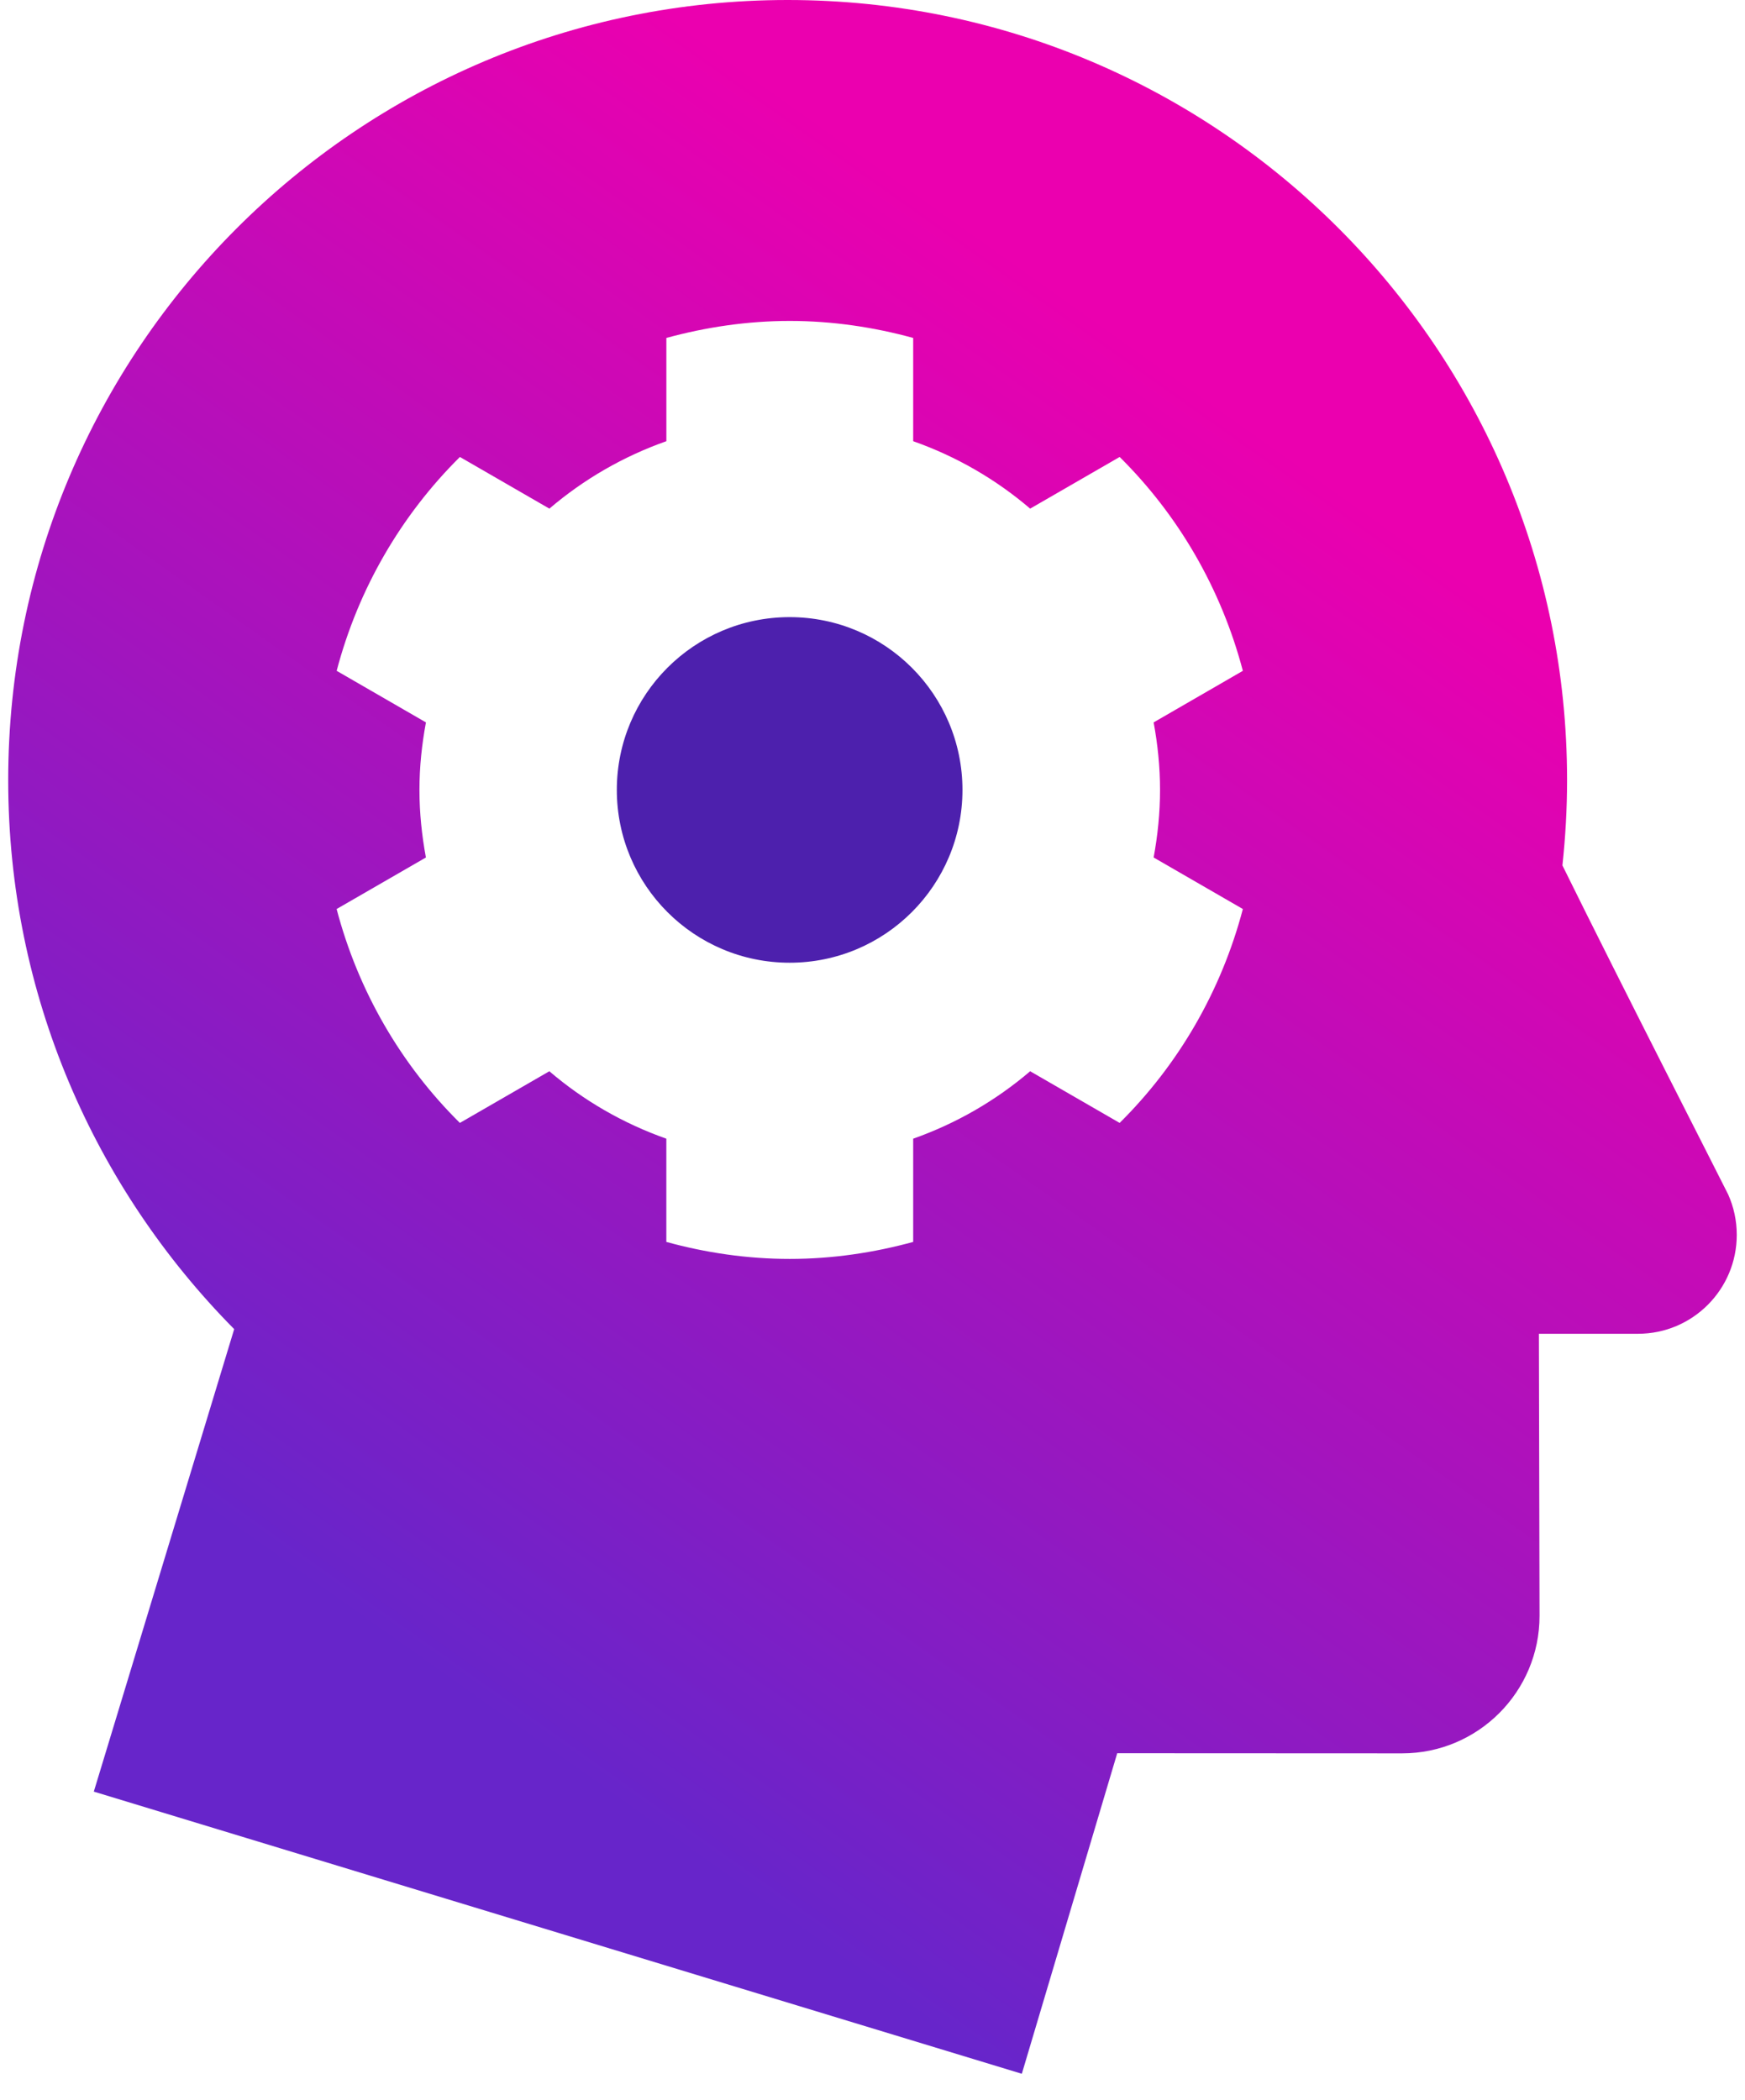
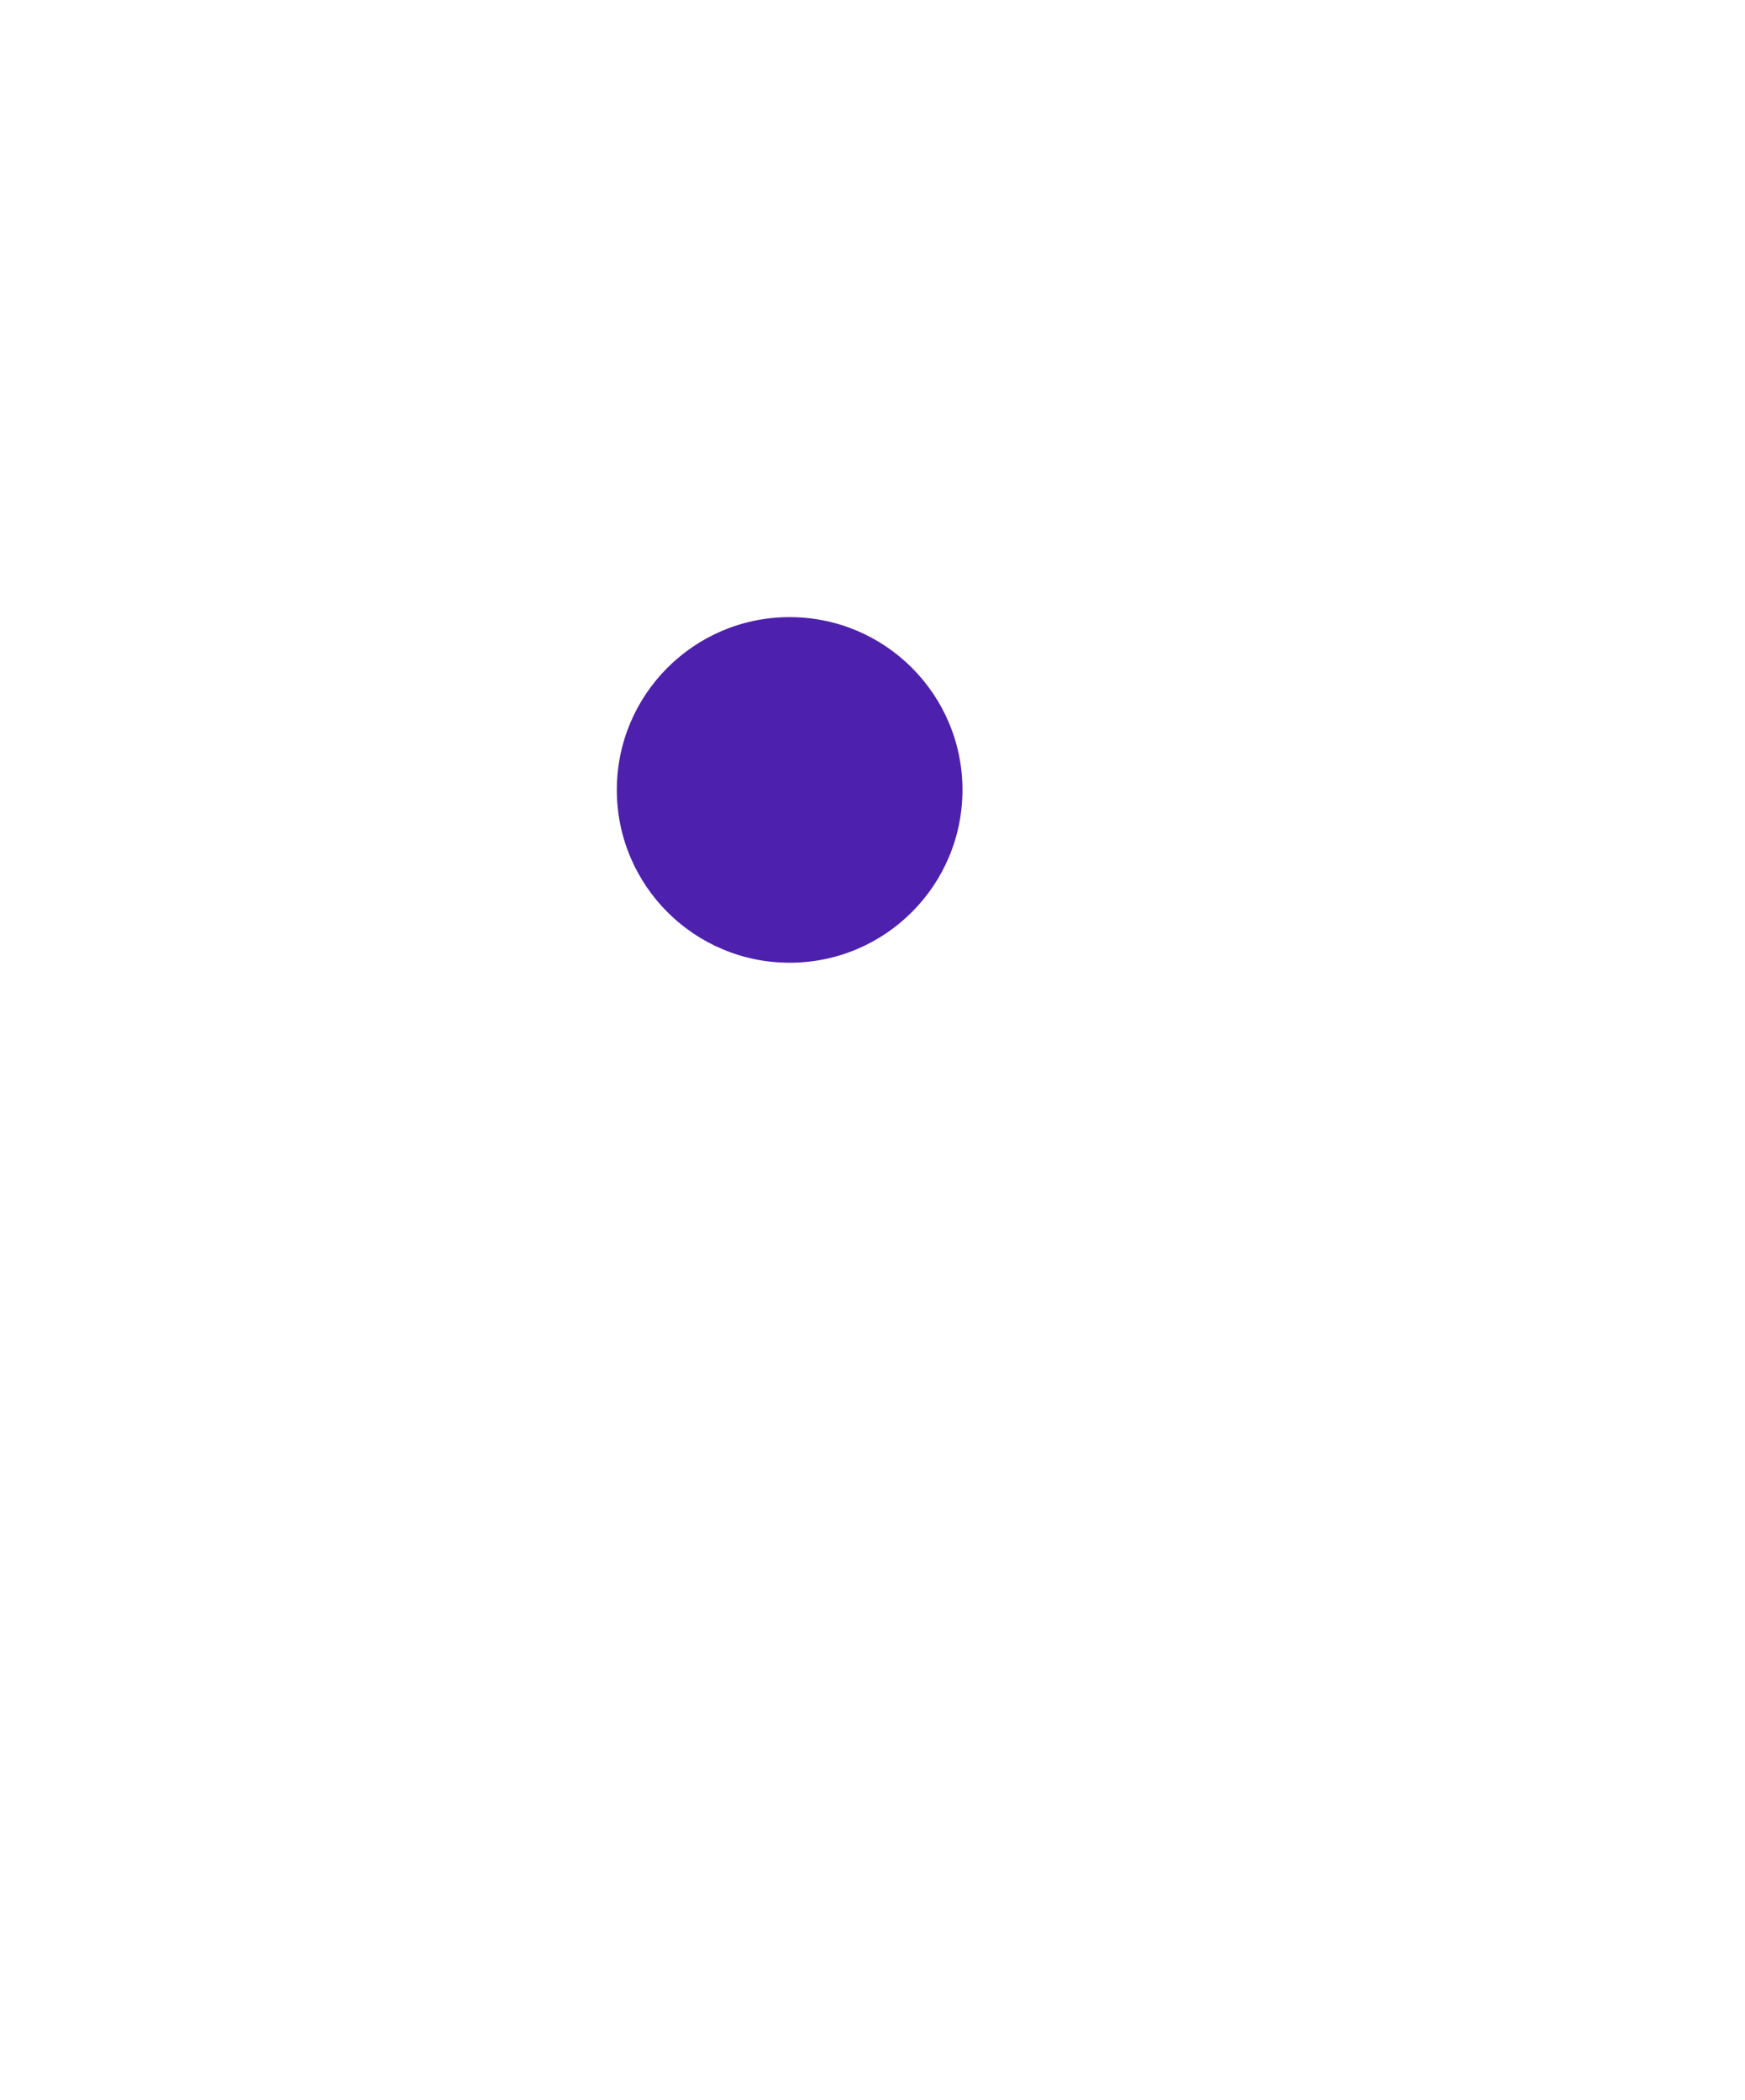
<svg xmlns="http://www.w3.org/2000/svg" width="54px" height="65px" viewBox="0 0 54 65" version="1.1">
  <title>426347EE-7537-4E43-8945-016D1A236FD5</title>
  <desc>Created with sketchtool.</desc>
  <defs>
    <linearGradient x1="71.056%" y1="82.918%" x2="32.265%" y2="18.336%" id="linearGradient-1">
      <stop stop-color="#6725CA" offset="0%" />
      <stop stop-color="#EB00AF" offset="100%" />
    </linearGradient>
  </defs>
  <g id="Page-1" stroke="none" stroke-width="1" fill="none" fill-rule="evenodd">
    <g id="About-us-page" transform="translate(-351, -4394)">
      <g id="Artificial_Intelligence_icon" transform="translate(334, 4382)">
        <g id="thinking" transform="translate(43.864, 44.5) scale(-1, 1) translate(-43.864, -44.5) translate(16.364, 12)" fill-rule="nonzero">
-           <path d="M54.11,24.148 C54.11,10.81 43.31,0 29.99,0 C16.666,0 5.87,10.81 5.87,24.148 C5.87,25.039 5.921,25.918 6.014,26.784 C4.232,30.406 0.937,36.85 0.884,36.97 C0.714,37.351 0.619,37.773 0.619,38.219 C0.619,39.909 1.988,41.28 3.674,41.28 L6.742,41.28 L6.722,50.01 C6.722,52.36 8.626,54.266 10.974,54.266 L19.791,54.262 L22.743,64.183 L51.461,55.45 L47.117,41.136 C51.435,36.771 54.11,30.777 54.11,24.148 Z M40.133,34.754 L37.364,33.155 C36.307,34.06 35.083,34.769 33.744,35.242 L33.744,38.437 C32.525,38.772 31.247,38.963 29.925,38.963 C28.601,38.963 27.324,38.77 26.105,38.437 L26.105,35.242 C24.766,34.769 23.543,34.059 22.485,33.155 L19.716,34.754 C17.9,32.955 16.573,30.678 15.903,28.134 L18.664,26.539 C18.539,25.859 18.466,25.163 18.466,24.448 C18.466,23.734 18.539,23.036 18.664,22.358 L15.903,20.762 C16.573,18.219 17.9,15.94 19.716,14.143 L22.485,15.742 C23.543,14.837 24.766,14.127 26.105,13.655 L26.105,10.459 C27.324,10.126 28.6,9.933 29.924,9.933 C31.247,9.933 32.524,10.127 33.743,10.459 L33.743,13.655 C35.082,14.127 36.305,14.838 37.363,15.742 L40.132,14.143 C41.947,15.942 43.277,18.219 43.946,20.762 L41.183,22.358 C41.309,23.036 41.384,23.733 41.384,24.448 C41.384,25.163 41.309,25.861 41.184,26.539 L43.947,28.134 C43.279,30.678 41.95,32.956 40.133,34.754 Z" id="Shape" fill="url(#linearGradient-1)" />
          <circle id="Oval" fill="#4D20AD" cx="29.928" cy="24.448" r="5.348" />
        </g>
        <rect id="Rectangle" stroke-opacity="0" stroke="#FFFFFF" x="0" y="0" width="88" height="88" />
      </g>
    </g>
  </g>
</svg>